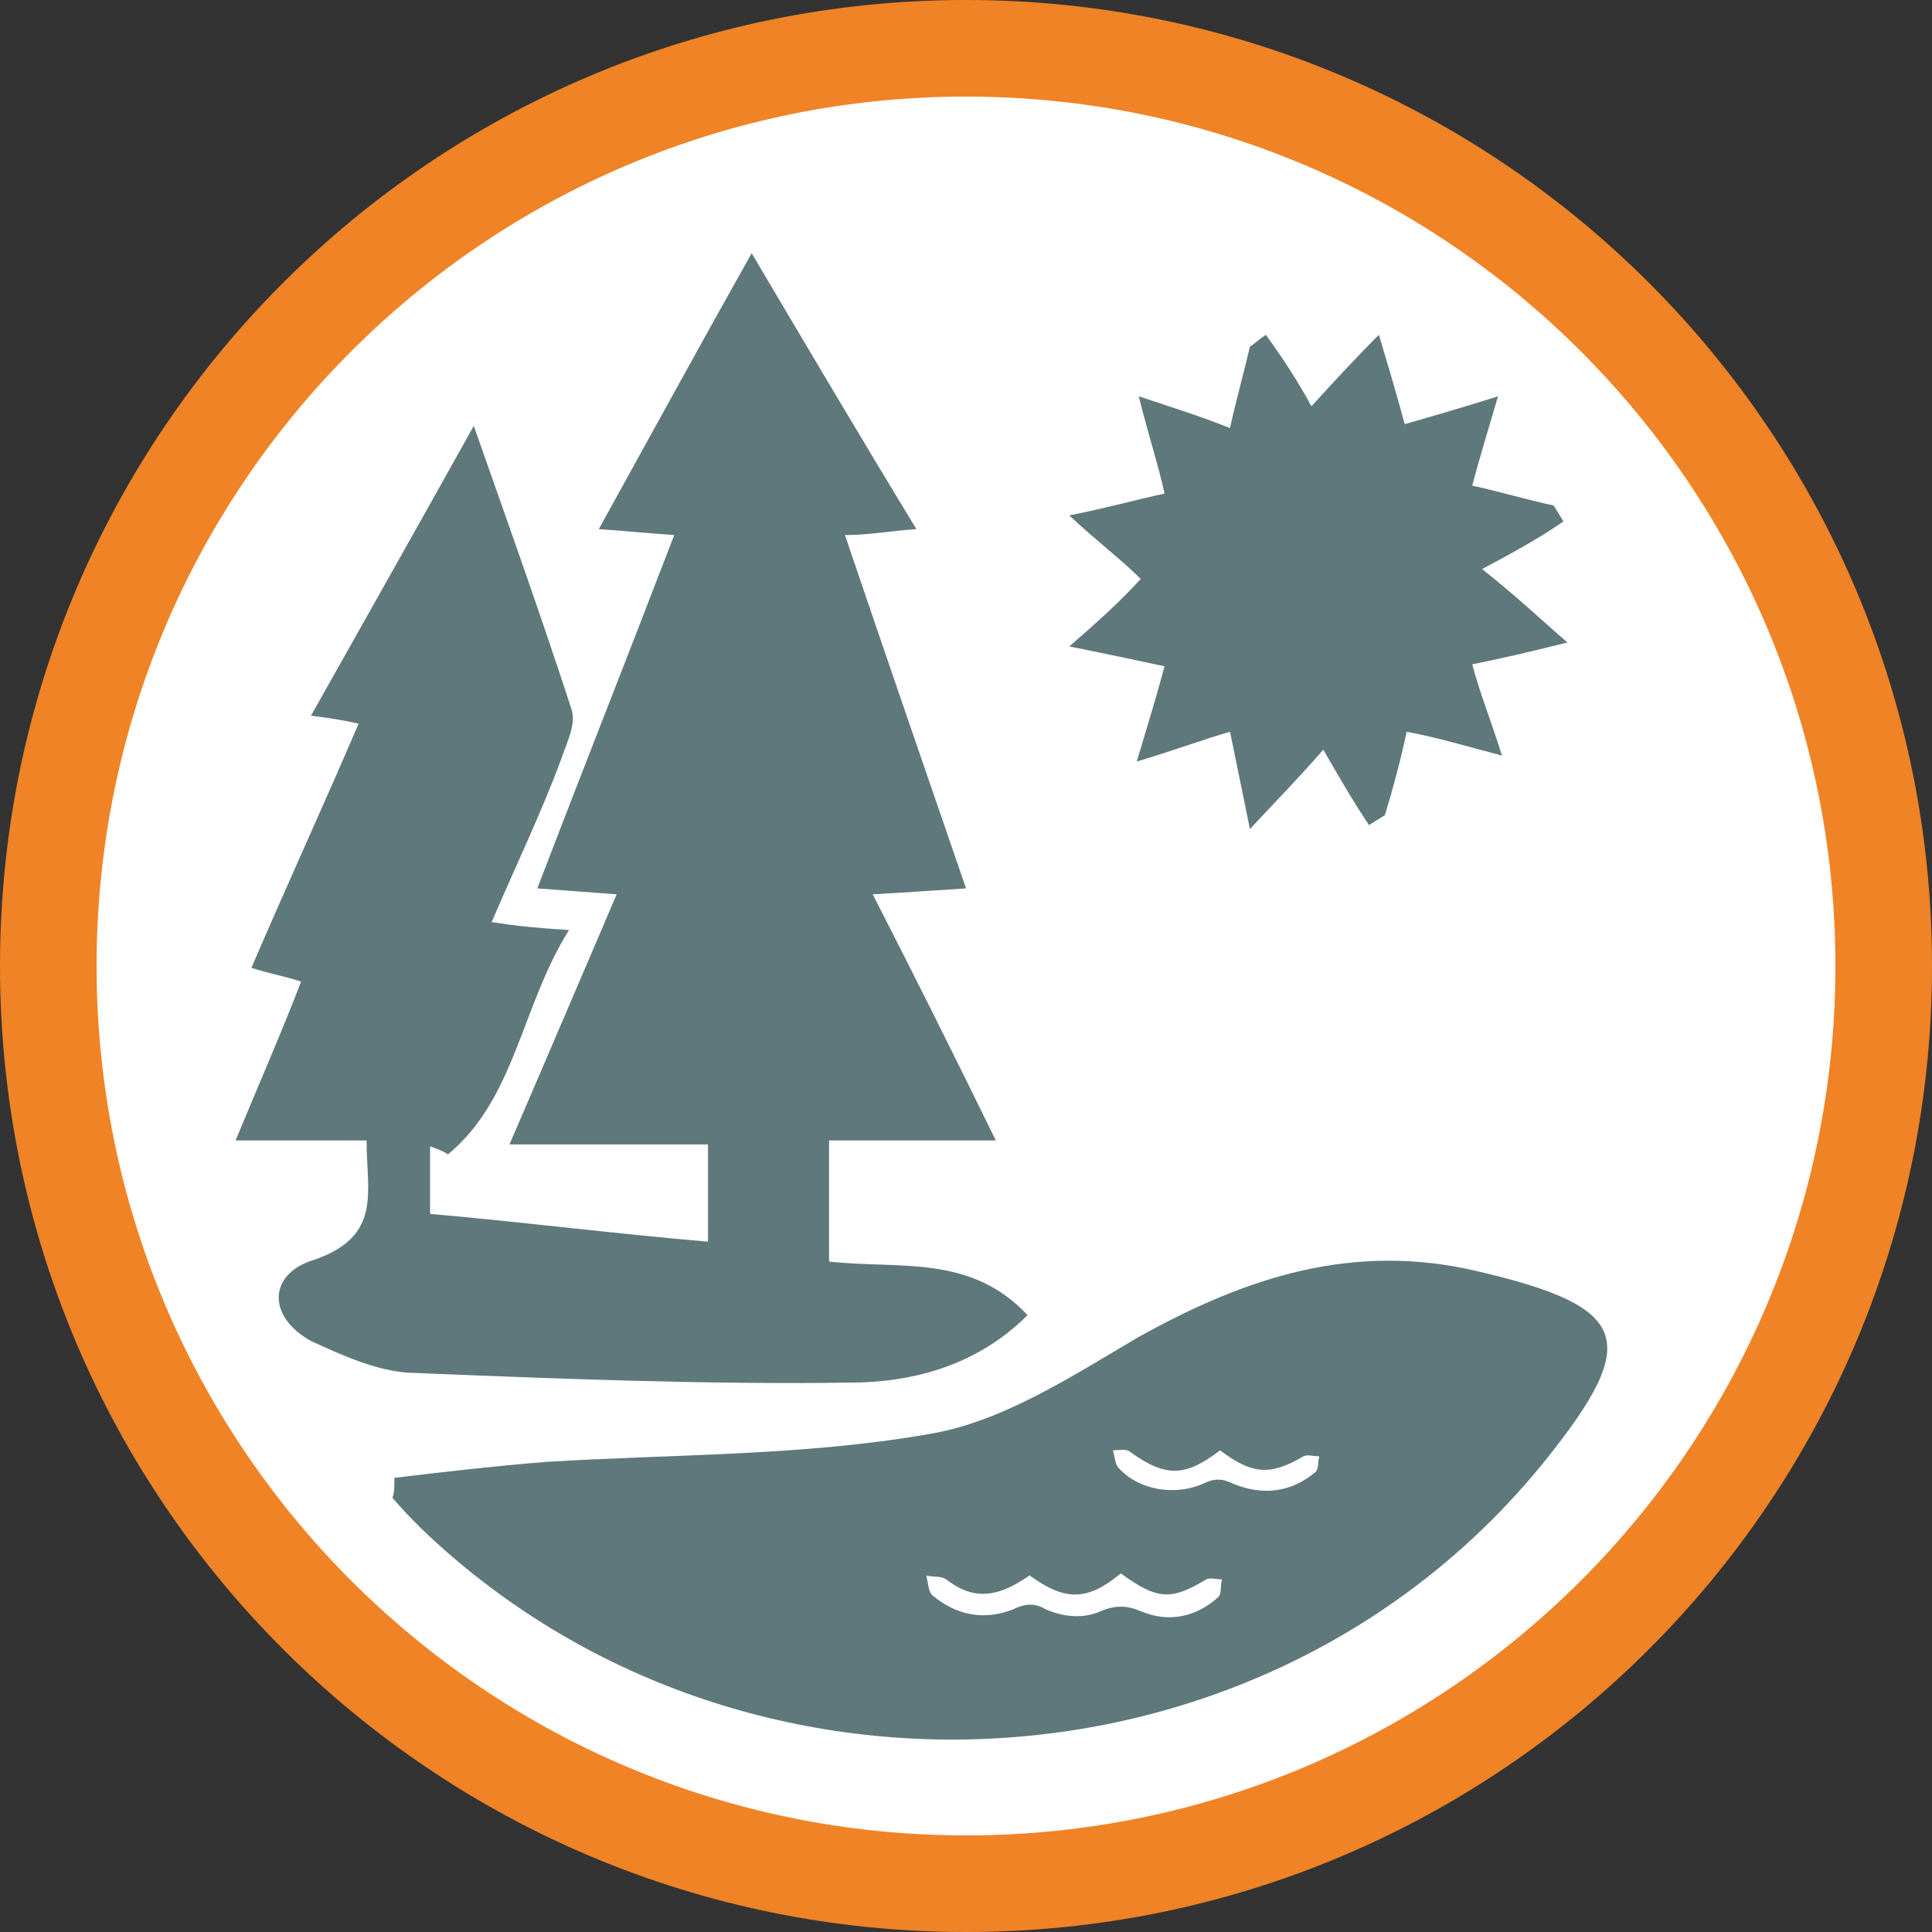
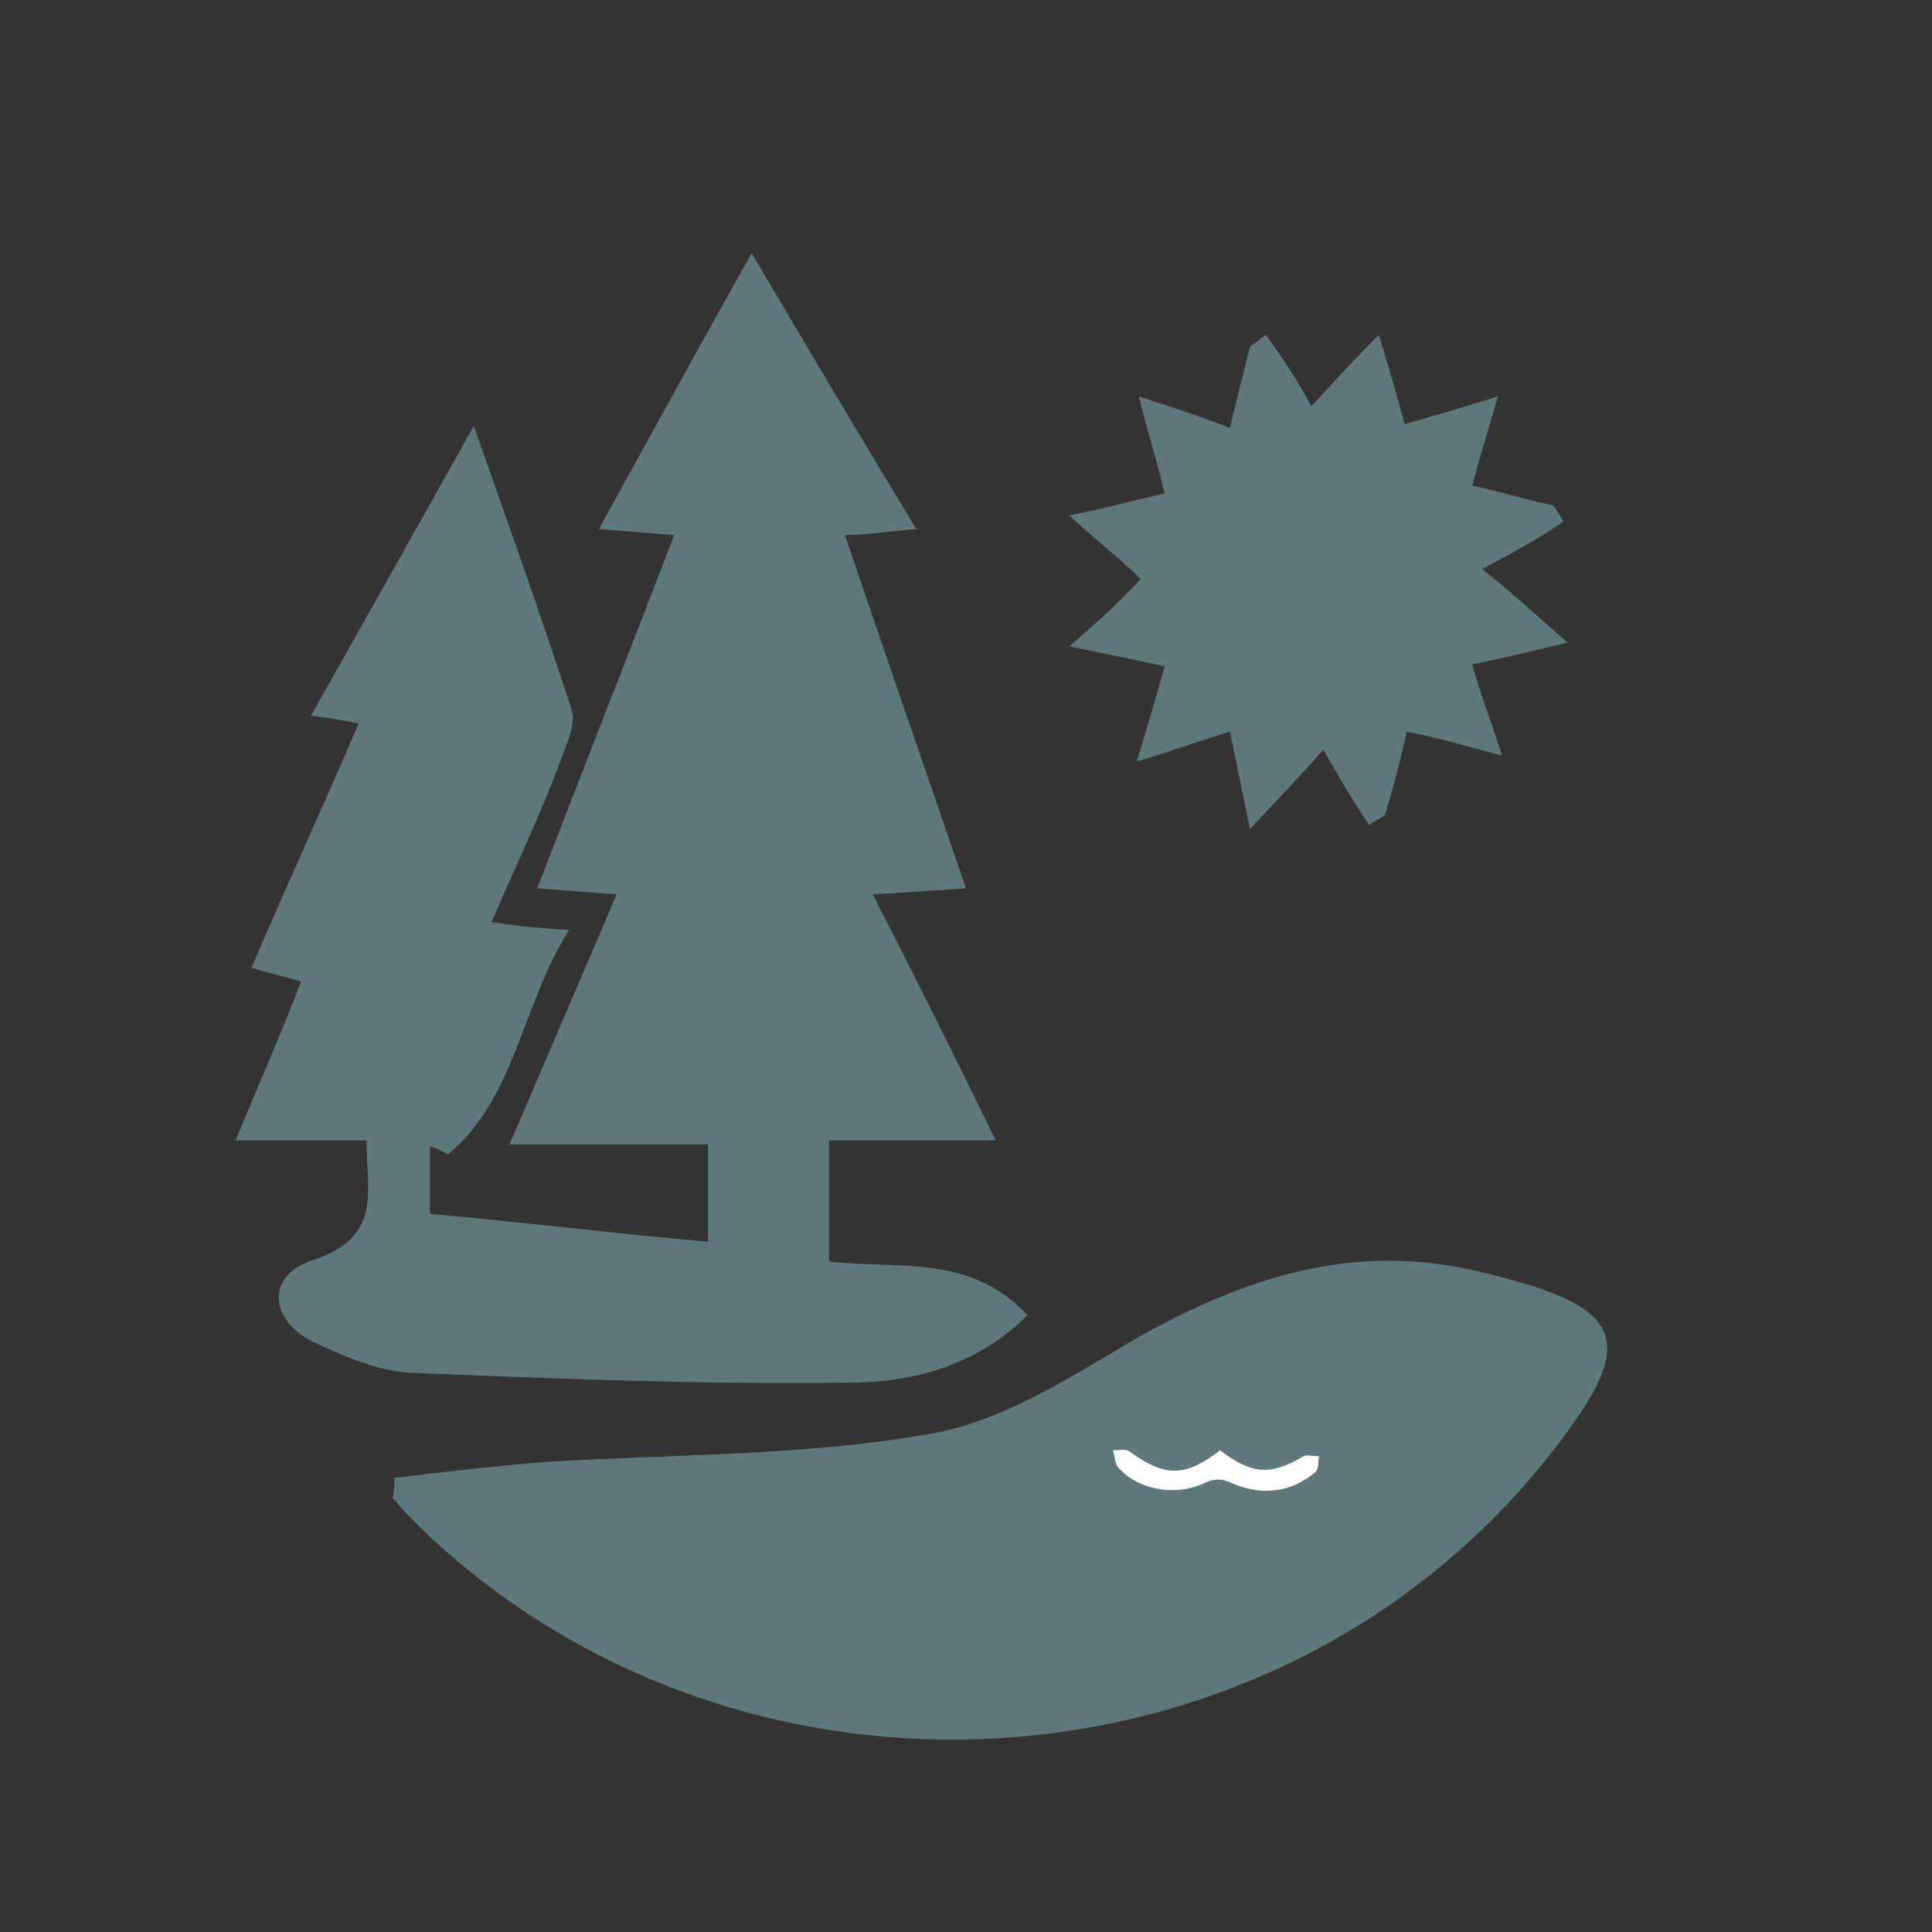
<svg xmlns="http://www.w3.org/2000/svg" width="100%" height="100%" viewBox="0 0 68 68" version="1.1" xml:space="preserve" style="fill-rule:evenodd;clip-rule:evenodd;stroke-linejoin:round;stroke-miterlimit:2;">
  <rect x="0" y="0" width="68" height="68" fill="#333333" stroke="none" />
  <g>
-     <path d="M34,68C52.778,68 68,52.778 68,34C68,15.222 52.778,0 34,0C15.222,0 0,15.222 0,34C0,52.778 15.222,68 34,68Z" style="fill:rgb(240,131,38);fill-rule:nonzero;" />
-     <path d="M34,64.6C50.9,64.6 64.6,50.9 64.6,34C64.6,17.1 50.9,3.4 34,3.4C17.1,3.4 3.4,17.1 3.4,34C3.4,50.9 17.1,64.6 34,64.6Z" style="fill:white;fill-rule:nonzero;" />
    <path d="M12.902,40.14L8.291,40.14C9.13,38.114 9.898,36.368 10.597,34.551C9.968,34.342 9.479,34.272 8.85,34.062C10.108,31.128 11.365,28.403 12.623,25.469C11.994,25.329 11.505,25.26 10.946,25.19C12.832,21.836 14.649,18.623 16.675,14.99C17.932,18.553 19.05,21.697 20.098,24.91C20.308,25.469 19.958,26.098 19.749,26.727C19.05,28.613 18.142,30.499 17.304,32.456C18.212,32.595 18.91,32.665 20.028,32.735C18.352,35.39 18.142,38.673 15.767,40.63C15.557,40.49 15.347,40.42 15.138,40.35L15.138,42.725C18.352,43.005 21.635,43.424 24.919,43.703L24.919,40.28L17.932,40.28C19.26,37.206 20.447,34.412 21.705,31.477C20.727,31.408 19.889,31.338 18.91,31.268C20.517,27.076 22.124,23.024 23.731,18.832C22.753,18.762 22.054,18.693 21.076,18.623C22.893,15.339 24.569,12.265 26.456,8.912C28.482,12.335 30.298,15.409 32.254,18.623C31.276,18.693 30.578,18.832 29.739,18.832C31.137,22.954 32.534,27.006 34.001,31.268C32.883,31.338 31.975,31.408 30.717,31.477C32.184,34.342 33.582,37.136 35.049,40.14L29.18,40.14L29.18,44.402C31.625,44.682 34.141,44.123 36.167,46.288C34.35,48.105 32.045,48.664 29.879,48.664C24.709,48.734 19.539,48.524 14.369,48.314C13.252,48.245 11.994,47.686 10.946,47.197C9.409,46.358 9.409,44.821 11.086,44.332C13.461,43.494 12.902,41.957 12.902,40.14Z" style="fill:rgb(95,120,123);fill-rule:nonzero;" />
    <path d="M13.881,52.015C15.628,51.805 17.444,51.596 19.191,51.456C23.732,51.177 28.273,51.247 32.674,50.478C35.259,50.059 37.704,48.452 40.08,47.055C43.852,44.959 47.625,43.701 52.026,44.749C57.406,46.007 57.755,47.194 54.402,51.386C44.691,63.472 26.107,64.59 14.859,53.831C14.51,53.482 14.161,53.133 13.811,52.714C13.881,52.574 13.881,52.294 13.881,52.015Z" style="fill:rgb(95,120,123);fill-rule:nonzero;" />
    <path d="M52.166,20.028C53.563,21.145 54.192,21.774 55.17,22.613C53.773,22.962 52.865,23.171 51.817,23.381C52.096,24.429 52.446,25.267 52.865,26.595C51.537,26.245 50.629,25.966 49.511,25.756C49.302,26.734 49.022,27.782 48.743,28.691C48.533,28.83 48.393,28.9 48.184,29.04C47.625,28.202 47.136,27.363 46.577,26.385C45.599,27.503 44.97,28.132 43.992,29.18C43.713,27.782 43.503,26.804 43.293,25.756C42.315,26.036 41.407,26.385 40.01,26.804C40.429,25.407 40.709,24.499 40.988,23.451C40.01,23.241 39.032,23.032 37.635,22.752C38.683,21.844 39.451,21.145 40.15,20.377C39.451,19.678 38.683,19.119 37.635,18.141C39.032,17.862 40.01,17.582 40.988,17.373C40.778,16.395 40.429,15.347 40.08,13.949C41.337,14.369 42.246,14.648 43.293,15.067C43.503,14.089 43.783,13.111 43.992,12.203C44.202,12.063 44.341,11.923 44.551,11.784C45.11,12.552 45.669,13.391 46.158,14.299C46.926,13.46 47.625,12.692 48.533,11.784C48.883,12.971 49.162,13.88 49.441,14.928C50.42,14.648 51.398,14.369 52.725,13.949C52.376,15.137 52.096,16.045 51.817,17.093C52.795,17.303 53.703,17.582 54.681,17.792C54.821,18.002 54.891,18.141 55.03,18.351C54.122,18.98 53.214,19.469 52.166,20.028Z" style="fill:rgb(95,120,123);fill-rule:nonzero;" />
-     <path d="M36.235,55.449C37.493,56.358 38.261,56.358 39.449,55.379C40.706,56.288 41.195,56.358 42.453,55.589C42.593,55.519 42.802,55.589 43.012,55.589C42.942,55.799 43.012,56.078 42.872,56.218C42.104,56.916 41.126,57.126 40.147,56.707C39.658,56.497 39.239,56.497 38.75,56.707C38.121,56.986 37.423,56.916 36.794,56.637C36.445,56.427 36.095,56.427 35.676,56.637C34.628,57.056 33.65,56.847 32.812,56.148C32.672,56.008 32.672,55.729 32.602,55.449C32.812,55.519 33.091,55.449 33.301,55.589C34.209,56.288 35.047,56.288 36.235,55.449Z" style="fill:white;fill-rule:nonzero;" />
    <path d="M42.943,51.047C44.061,51.886 44.689,51.956 45.877,51.257C46.017,51.187 46.226,51.257 46.436,51.257C46.366,51.466 46.436,51.676 46.296,51.816C45.458,52.514 44.48,52.654 43.432,52.235C43.013,52.025 42.733,52.025 42.314,52.235C41.336,52.654 40.078,52.445 39.38,51.676C39.24,51.536 39.24,51.257 39.17,51.047C39.38,51.047 39.659,50.977 39.799,51.117C41.057,52.025 41.755,51.956 42.943,51.047Z" style="fill:white;fill-rule:nonzero;" />
  </g>
</svg>